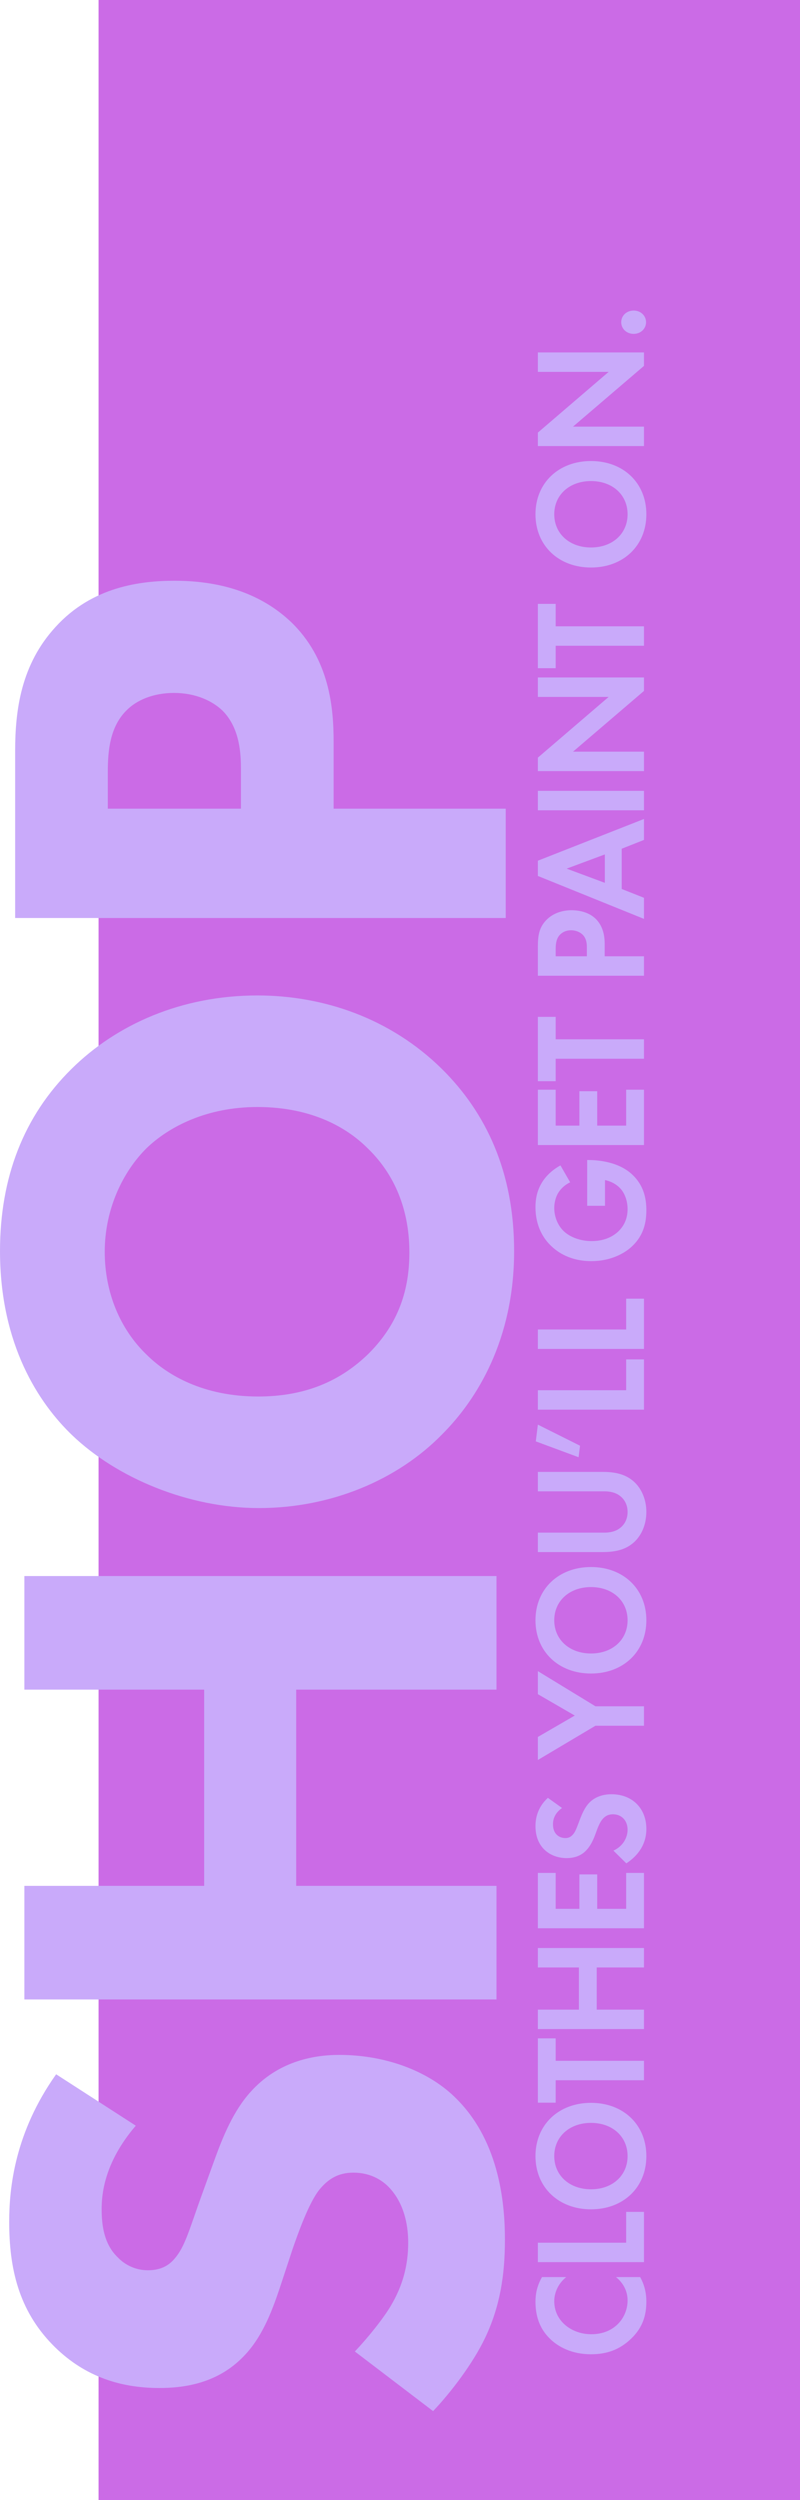
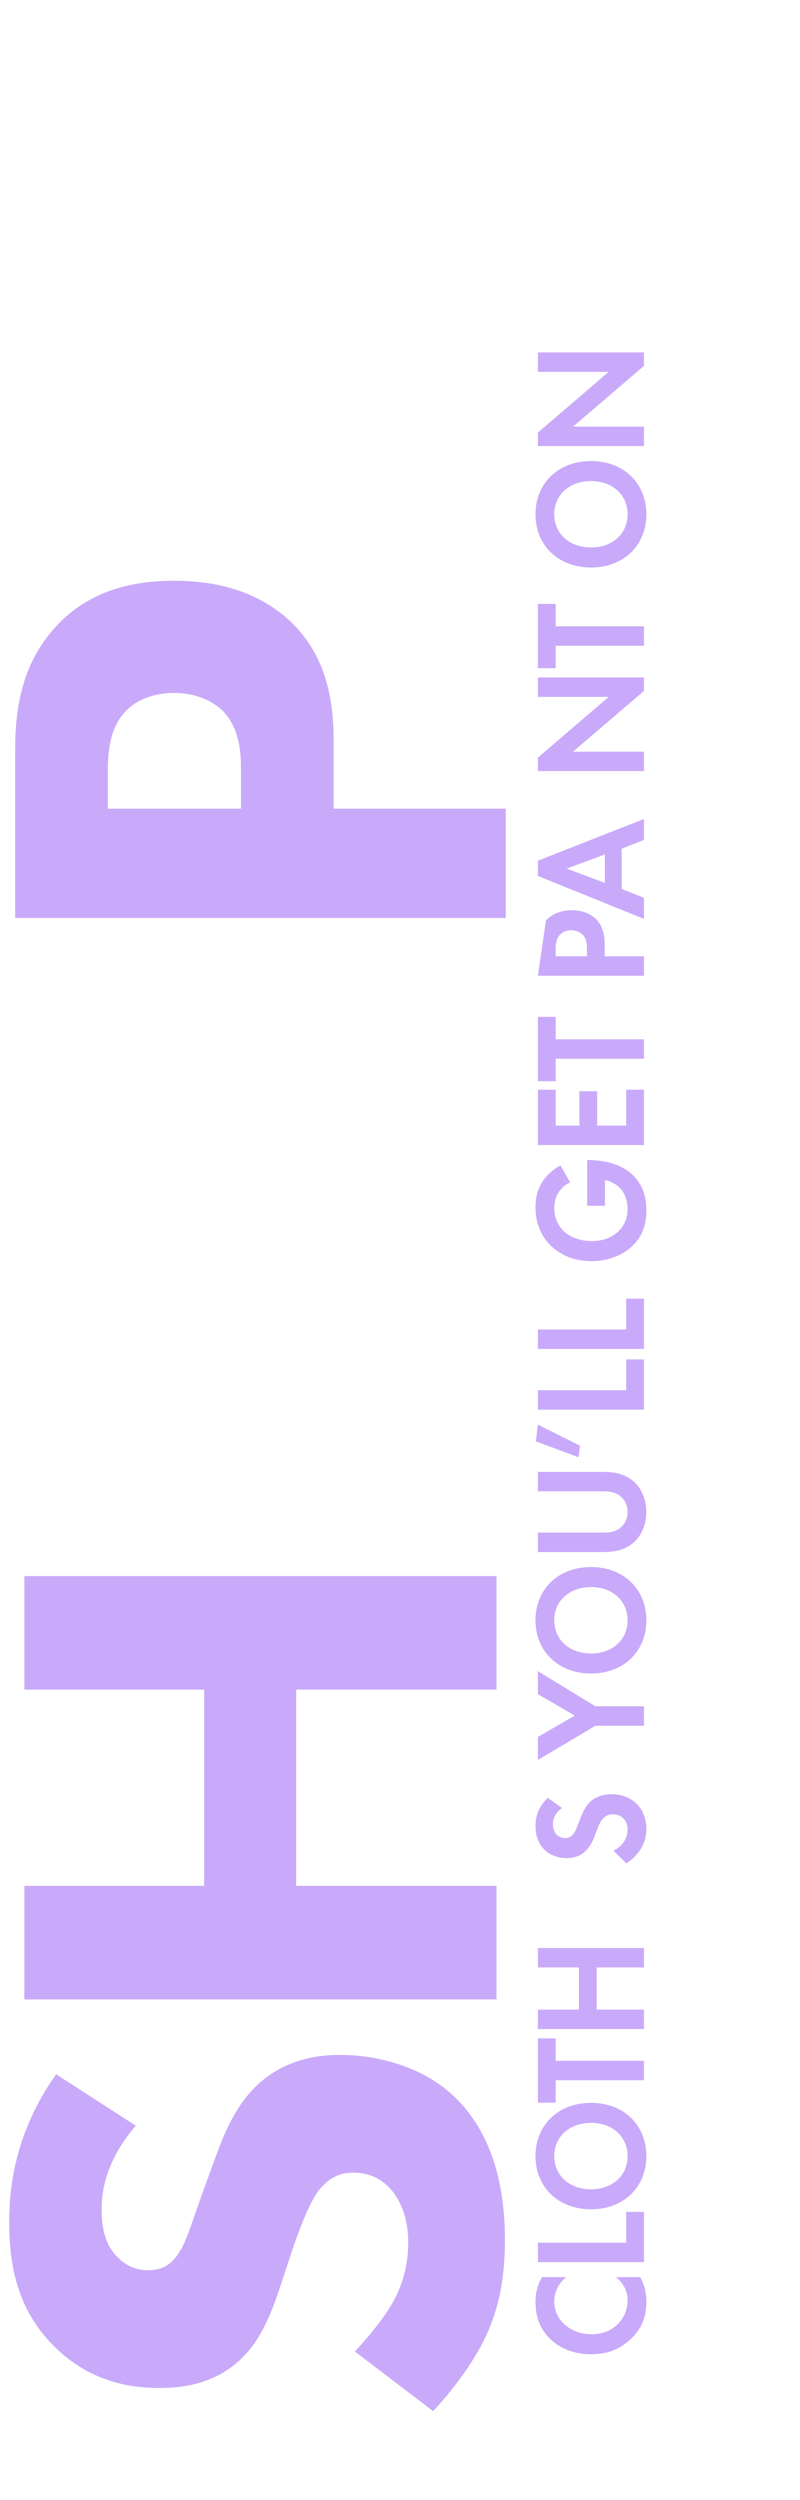
<svg xmlns="http://www.w3.org/2000/svg" width="240px" height="750px" viewBox="0 0 240 750" version="1.1">
  <title>shop</title>
  <g id="Designs" stroke="none" stroke-width="1" fill="none" fill-rule="evenodd">
    <g id="shop">
-       <rect id="Rectangle" fill="#CB6BE6" x="29.57" y="0" width="210.43" height="750" />
      <path d="M124.734,609.583 C107.297,597.208 90.755,595.5 80.472,595.5 C66.612,595.5 54.093,598.274 43.587,608.516 C34.645,617.264 30.621,627.933 30.621,640.521 C30.621,647.349 31.739,657.377 39.563,665.272 C45.375,671.246 53.423,674.233 60.353,676.58 L72.648,680.634 C76.895,682.128 86.06,685.329 90.084,688.529 C93.214,691.089 95.226,694.077 95.226,698.771 C95.226,704.105 92.767,707.946 89.861,710.293 C84.943,714.347 78.683,715.2 74.212,715.2 C67.282,715.2 61.247,713.493 55.435,710.079 C51.411,707.732 45.375,702.825 41.575,699.197 L23.691,722.668 C29.28,728.002 37.998,734.617 45.599,738.244 C54.987,742.725 64.376,744.218 75.107,744.218 C84.943,744.218 104.167,742.938 117.357,729.709 C125.181,722.028 130.546,709.226 130.546,694.503 C130.546,686.182 128.31,675.94 119.592,668.046 C113.78,662.712 105.732,659.511 99.249,657.164 L88.072,653.11 C78.013,649.483 72.871,648.203 69.294,645.002 C67.059,643.082 65.941,640.521 65.941,637.107 C65.941,633.48 67.506,630.28 69.741,628.146 C73.765,623.879 79.577,623.238 84.272,623.238 C88.519,623.238 98.132,623.879 109.309,633.48 L124.734,609.583 Z" id="Path" fill="#C9AAFA" fill-rule="nonzero" transform="translate(77.118, 669.859) rotate(-90) translate(-77.118, -669.859)" />
      <polygon id="Path" fill="#C9AAFA" fill-rule="nonzero" transform="translate(78.13, 536.29) rotate(-90) translate(-78.13, -536.29)" points="48.7 465.473 14.622 465.473 14.622 607.109 48.7 607.109 48.7 547.014 107.561 547.014 107.561 607.109 141.638 607.109 141.638 465.473 107.561 465.473 107.561 519.409 48.7 519.409" />
-       <path d="M77.331,298.387 C49.16,298.387 31.579,310.115 22.048,320.073 C9.339,333.35 0.231,354.814 0.231,376.057 C0.231,397.743 8.703,417.658 22.259,430.935 C32.85,441.557 50.854,452.621 77.331,452.621 C101.054,452.621 118.846,444.212 131.978,430.935 C147.229,415.446 154.007,395.309 154.007,375.615 C154.007,352.823 145.323,333.35 131.978,319.851 C117.787,305.468 99.359,298.387 77.331,298.387 Z M77.119,329.809 C90.04,329.809 101.266,335.341 108.255,342.422 C114.61,349.061 120.541,360.346 120.541,375.615 C120.541,392.653 113.763,403.054 108.255,408.586 C101.477,415.667 91.31,421.199 76.907,421.199 C65.893,421.199 55.726,418.101 46.618,409.028 C37.934,400.177 33.697,389.334 33.697,375.836 C33.697,359.461 40.052,348.618 46.194,342.422 C53.82,334.456 64.834,329.809 77.119,329.809 Z" id="Shape" fill="#C9AAFA" fill-rule="nonzero" transform="translate(77.119, 375.504) rotate(-90) translate(-77.119, -375.504)" />
      <path d="M27.546,151.21 L27.546,298.387 L60.346,298.387 L60.346,246.754 L80.367,246.754 C90.377,246.754 105.286,245.65 116.575,233.735 C121.899,227.998 128.715,217.627 128.715,199.092 C128.715,188.942 127.011,174.379 114.871,163.346 C103.582,152.975 89.951,151.21 77.598,151.21 L27.546,151.21 Z M60.346,179.012 L71.422,179.012 C77.811,179.012 84.84,179.674 89.738,184.529 C92.933,187.618 95.063,192.693 95.063,198.871 C95.063,205.27 92.72,210.345 89.738,213.435 C84.414,218.73 76.533,218.951 72.061,218.951 L60.346,218.951 L60.346,179.012 Z" id="Shape" fill="#C9AAFA" fill-rule="nonzero" transform="translate(78.131, 224.798) rotate(-90) translate(-78.131, -224.798)" />
      <g id="CLOTHES-YOU’LL-GET-P" transform="translate(177.276, 399.698) rotate(-90) translate(-177.276, -399.698)translate(-129.264, 383.065)" fill="#C9AAFA" fill-rule="nonzero">
        <path d="M23.154,24.15 C21.404,26.346 18.936,27.634 16.154,27.634 C11.128,27.634 6.013,23.816 6.013,16.752 C6.013,10.882 9.917,5.632 15.929,5.632 C17.006,5.632 20.417,5.87 23.154,9.211 L23.154,1.957 C20.417,0.382 17.904,0 15.795,0 C11.532,0 7.808,1.193 4.801,4.2 C2.244,6.73 2.27379601e-13,10.882 2.27379601e-13,16.657 C2.27379601e-13,21.334 1.346,25.296 4.801,28.827 C7.314,31.357 10.5,33.266 15.75,33.266 C18.981,33.266 21.359,32.407 23.154,31.405 L23.154,24.15 Z" id="Path" />
        <polygon id="Path" points="27.641 0.716 27.641 32.55 42.718 32.55 42.718 27.205 33.474 27.205 33.474 0.716" />
        <path d="M59.455,0 C50.032,0 43.481,6.968 43.481,16.657 C43.481,26.346 50.032,33.266 59.455,33.266 C68.878,33.266 75.429,26.346 75.429,16.657 C75.429,6.968 68.878,0 59.455,0 Z M59.455,27.634 C53.622,27.634 49.493,23.1 49.493,16.657 C49.493,10.214 53.622,5.632 59.455,5.632 C65.288,5.632 69.416,10.214 69.416,16.657 C69.416,23.1 65.288,27.634 59.455,27.634 Z" id="Shape" />
        <polygon id="Path" points="94.769 6.061 94.769 0.716 75.474 0.716 75.474 6.061 82.205 6.061 82.205 32.55 88.038 32.55 88.038 6.061" />
        <polygon id="Path" points="103.384 0.716 97.551 0.716 97.551 32.55 103.384 32.55 103.384 18.375 116.038 18.375 116.038 32.55 121.871 32.55 121.871 0.716 116.038 0.716 116.038 13.03 103.384 13.03" />
-         <polygon id="Path" points="144.397 0.716 127.794 0.716 127.794 32.55 144.397 32.55 144.397 27.205 133.628 27.205 133.628 18.518 143.948 18.518 143.948 13.173 133.628 13.173 133.628 6.061 144.397 6.061" />
        <path d="M166.922,3.723 C163.871,0.382 160.326,0 158.442,0 C151.801,0 148.839,4.677 148.839,9.355 C148.839,12.6 150.23,14.366 151.217,15.273 C152.743,16.705 154.627,17.468 156.198,18.041 C157.903,18.661 159.698,19.282 160.82,20.38 C161.627,21.191 161.986,22.098 161.986,23.243 C161.986,25.916 160.012,27.634 157.365,27.634 C155.256,27.634 152.518,26.489 151.083,23.387 L147.268,27.252 C148.839,29.687 152.07,33.266 157.589,33.266 C163.781,33.266 167.999,29.018 167.999,22.814 C167.999,19.568 166.788,17.421 165.441,16.132 C163.916,14.652 161.717,13.793 159.384,12.934 C157.499,12.218 156.512,11.836 155.794,11.121 C155.076,10.452 154.852,9.736 154.852,8.973 C154.852,7.35 155.839,5.25 158.98,5.25 C160.057,5.25 162.121,5.489 163.871,7.971 L166.922,3.723 Z" id="Path" />
        <polygon id="Path" points="188.55 32.55 194.384 32.55 194.384 17.993 204.928 0.716 198.018 0.716 191.602 11.789 185.185 0.716 178.275 0.716 188.55 17.993" />
        <path d="M220.185,0 C210.762,0 204.211,6.968 204.211,16.657 C204.211,26.346 210.762,33.266 220.185,33.266 C229.608,33.266 236.159,26.346 236.159,16.657 C236.159,6.968 229.608,0 220.185,0 Z M220.185,27.634 C214.351,27.634 210.223,23.1 210.223,16.657 C210.223,10.214 214.351,5.632 220.185,5.632 C226.018,5.632 230.146,10.214 230.146,16.657 C230.146,23.1 226.018,27.634 220.185,27.634 Z" id="Shape" />
        <path d="M240.646,0.716 L240.646,20.189 C240.646,23.196 241.095,26.25 242.89,28.684 C245.044,31.691 248.813,33.266 252.672,33.266 C256.531,33.266 260.3,31.691 262.454,28.684 C264.249,26.25 264.697,23.196 264.697,20.189 L264.697,0.716 L258.864,0.716 L258.864,20.714 C258.864,23.148 258.101,24.627 257.428,25.439 C256.576,26.537 255.005,27.634 252.672,27.634 C250.338,27.634 248.768,26.537 247.915,25.439 C247.242,24.627 246.48,23.148 246.48,20.714 L246.48,0.716 L240.646,0.716 Z" id="Path" />
        <polygon id="Path" points="269.095 12.934 272.55 13.364 278.877 0.716 273.851 0.095" />
        <polygon id="Path" points="283.364 0.716 283.364 32.55 298.441 32.55 298.441 27.205 289.197 27.205 289.197 0.716" />
        <polygon id="Path" points="301.582 0.716 301.582 32.55 316.659 32.55 316.659 27.205 307.415 27.205 307.415 0.716" />
        <path d="M344.524,20.857 L352.242,20.857 C351.748,23.148 350.582,24.771 349.415,25.725 C347.755,27.062 345.511,27.634 343.537,27.634 C340.351,27.634 338.242,26.298 336.896,24.914 C335.639,23.625 333.934,21.096 333.934,16.848 C333.934,13.268 335.235,10.214 336.941,8.448 C338.78,6.539 341.473,5.632 343.851,5.632 C345.242,5.632 346.812,5.966 348.069,6.634 C349.011,7.159 350.537,8.257 351.569,10.405 L356.639,7.493 C355.069,4.63 352.96,2.72 351.03,1.67 C348.742,0.382 346.364,0 344.12,0 C338.332,0 334.562,2.434 332.319,4.868 C330.524,6.777 327.921,10.548 327.921,16.705 C327.921,23.864 331.332,27.873 332.364,28.971 C335.639,32.455 339.498,33.266 343.223,33.266 C346.947,33.266 350.761,32.359 353.857,29.066 C357.985,24.723 358.255,18.041 358.255,15.893 L358.255,15.511 L344.524,15.511 L344.524,20.857 Z" id="Path" />
        <polygon id="Path" points="379.344 0.716 362.742 0.716 362.742 32.55 379.344 32.55 379.344 27.205 368.575 27.205 368.575 18.518 378.896 18.518 378.896 13.173 368.575 13.173 368.575 6.061 379.344 6.061" />
        <polygon id="Path" points="401.197 6.061 401.197 0.716 381.902 0.716 381.902 6.061 388.633 6.061 388.633 32.55 394.466 32.55 394.466 6.061" />
-         <path d="M413.536,0.716 L413.536,32.55 L419.37,32.55 L419.37,20.762 L423.139,20.762 C426.594,20.762 429.062,19.711 430.722,17.946 C433.011,15.511 433.19,12.075 433.19,10.834 C433.19,8.543 432.562,5.441 430.139,3.15 C427.94,1.098 425.607,0.716 422.241,0.716 L413.536,0.716 Z M419.37,6.061 L421.389,6.061 C422.78,6.061 424.306,6.157 425.517,7.064 C426.37,7.732 427.177,8.925 427.177,10.691 C427.177,12.075 426.639,13.507 425.562,14.414 C424.306,15.416 422.87,15.416 421.748,15.416 L419.37,15.416 L419.37,6.061 Z" id="Shape" />
+         <path d="M413.536,0.716 L413.536,32.55 L419.37,32.55 L419.37,20.762 L423.139,20.762 C426.594,20.762 429.062,19.711 430.722,17.946 C433.011,15.511 433.19,12.075 433.19,10.834 C433.19,8.543 432.562,5.441 430.139,3.15 L413.536,0.716 Z M419.37,6.061 L421.389,6.061 C422.78,6.061 424.306,6.157 425.517,7.064 C426.37,7.732 427.177,8.925 427.177,10.691 C427.177,12.075 426.639,13.507 425.562,14.414 C424.306,15.416 422.87,15.416 421.748,15.416 L419.37,15.416 L419.37,6.061 Z" id="Shape" />
        <path d="M454.28,32.55 L460.562,32.55 L448.043,0.716 L443.466,0.716 L430.588,32.55 L436.914,32.55 L439.562,25.868 L451.632,25.868 L454.28,32.55 Z M441.402,20.809 L445.664,9.355 L449.927,20.809 L441.402,20.809 Z" id="Shape" />
-         <polygon id="Path" points="463.164 0.716 463.164 32.55 468.998 32.55 468.998 0.716" />
        <polygon id="Path" points="480.754 32.55 480.754 11.264 498.972 32.55 503.01 32.55 503.01 0.716 497.177 0.716 497.177 21.955 478.959 0.716 474.921 0.716 474.921 32.55" />
        <polygon id="Path" points="525.087 6.061 525.087 0.716 505.792 0.716 505.792 6.061 512.523 6.061 512.523 32.55 518.356 32.55 518.356 6.061" />
        <path d="M551.965,0 C542.542,0 535.991,6.968 535.991,16.657 C535.991,26.346 542.542,33.266 551.965,33.266 C561.388,33.266 567.939,26.346 567.939,16.657 C567.939,6.968 561.388,0 551.965,0 Z M551.965,27.634 C546.132,27.634 542.004,23.1 542.004,16.657 C542.004,10.214 546.132,5.632 551.965,5.632 C557.798,5.632 561.927,10.214 561.927,16.657 C561.927,23.1 557.798,27.634 551.965,27.634 Z" id="Shape" />
        <polygon id="Path" points="578.26 32.55 578.26 11.264 596.478 32.55 600.516 32.55 600.516 0.716 594.683 0.716 594.683 21.955 576.465 0.716 572.427 0.716 572.427 32.55" />
-         <path d="M606.08,29.448 C606.08,31.548 607.606,33.171 609.58,33.171 C611.555,33.171 613.08,31.548 613.08,29.448 C613.08,27.348 611.555,25.725 609.58,25.725 C607.606,25.725 606.08,27.348 606.08,29.448 Z" id="Path" />
      </g>
    </g>
  </g>
</svg>